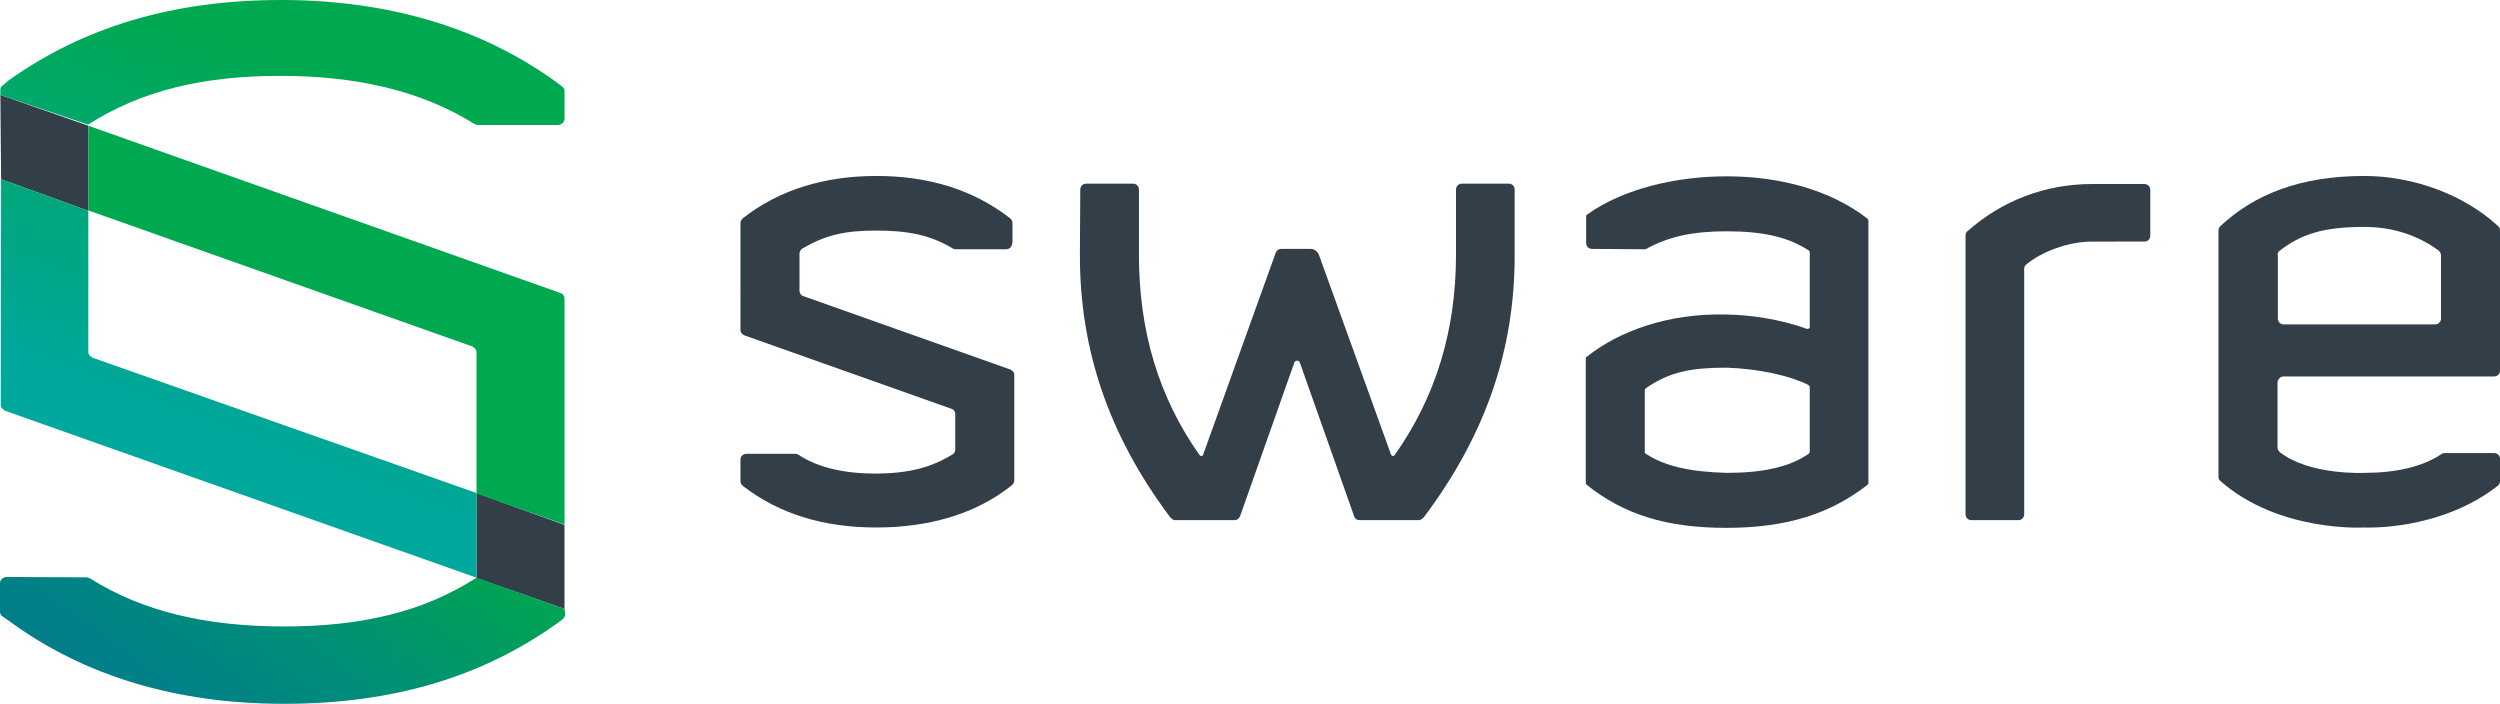
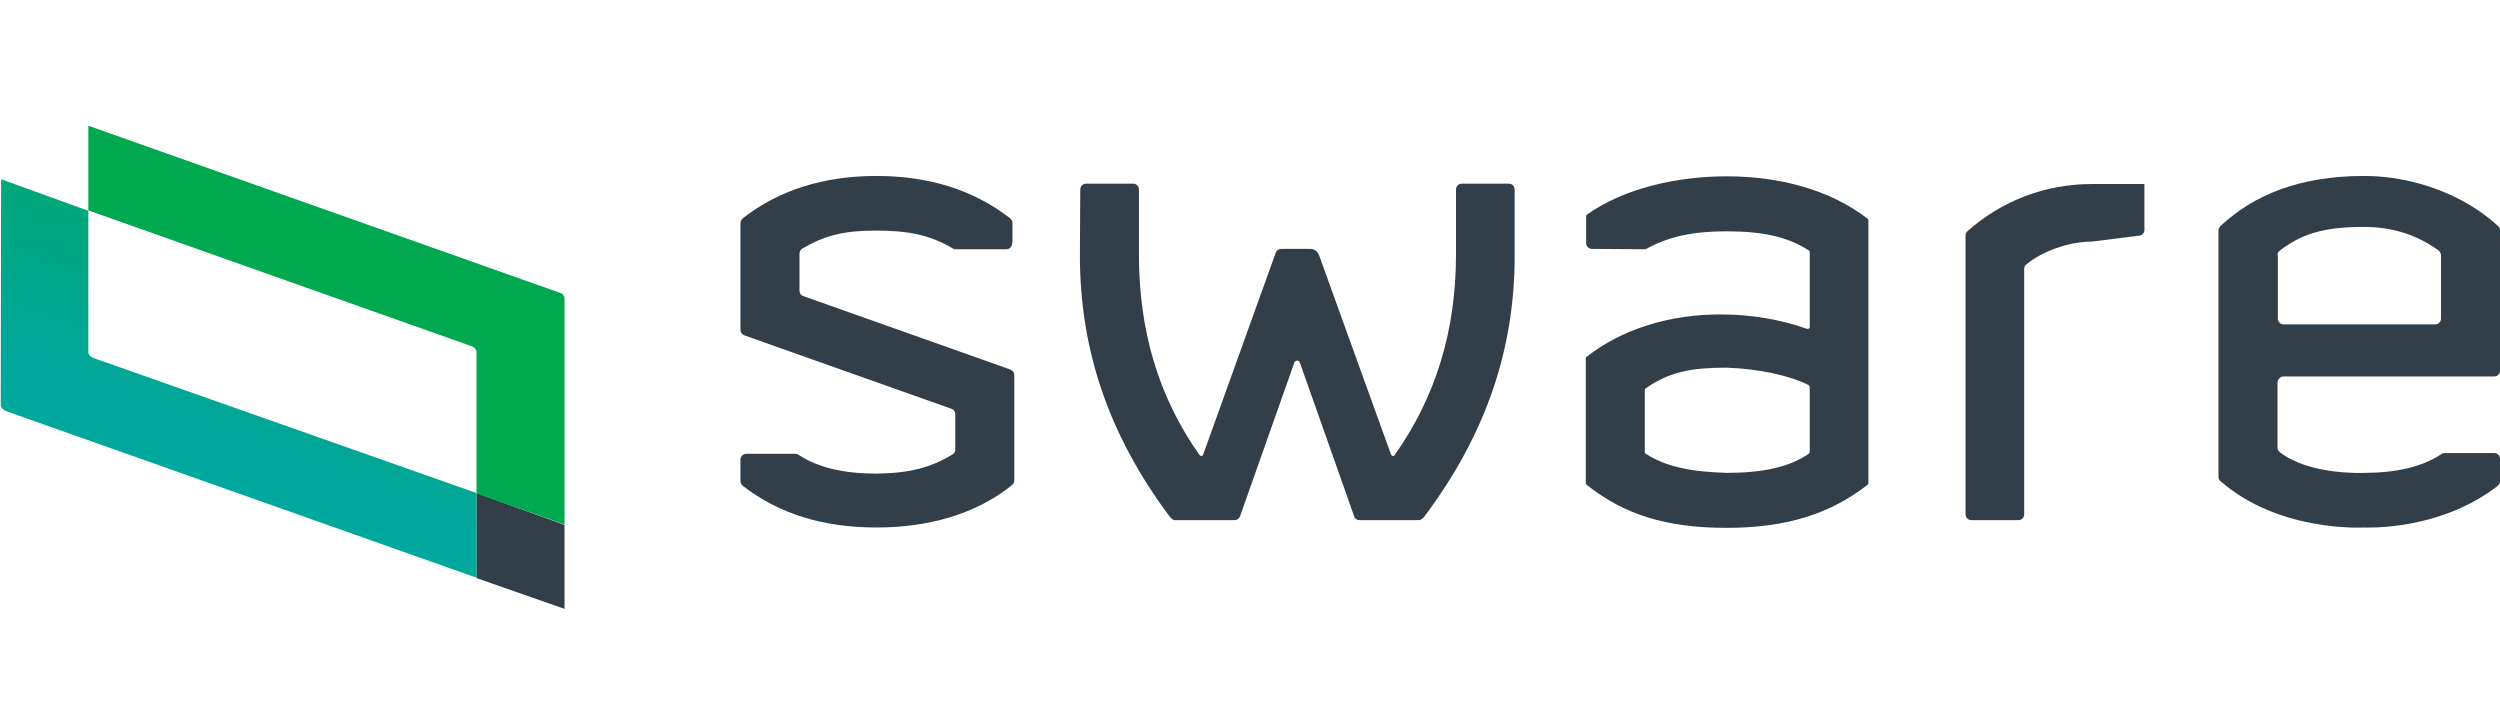
<svg xmlns="http://www.w3.org/2000/svg" version="1.1" id="Logo" x="0px" y="0px" viewBox="0 0 682 192" style="enable-background:new 0 0 682 192;" xml:space="preserve">
  <style type="text/css">
	.st0{fill:#323E48;}
	.st1{fill:url(#SVGID_1_);}
	.st2{fill:url(#SVGID_00000121259350855972660110000006040984332162204050_);}
	.st3{fill:url(#SVGID_00000160192707342954145550000003586537406533896639_);}
	.st4{fill:url(#SVGID_00000023992108743608753040000007806480865238445732_);}
</style>
  <g>
    <g>
      <g>
-         <path class="st0" d="M570.7,65.9c-6.4,0-13.7,2.7-18,6.3c-0.4,0.3-0.5,0.8-0.5,1.2v66.9c0,0.9-0.7,1.6-1.6,1.6h-12.8     c-0.9,0-1.6-0.7-1.6-1.6v-76c0-0.4,0.1-0.9,0.5-1.2c9.3-8.3,21.2-12.9,34-12.9h14.3c0.9,0,1.6,0.7,1.6,1.6v12.5     c0,0.9-0.7,1.6-1.6,1.6L570.7,65.9L570.7,65.9z" />
+         <path class="st0" d="M570.7,65.9c-6.4,0-13.7,2.7-18,6.3c-0.4,0.3-0.5,0.8-0.5,1.2v66.9c0,0.9-0.7,1.6-1.6,1.6h-12.8     c-0.9,0-1.6-0.7-1.6-1.6v-76c0-0.4,0.1-0.9,0.5-1.2c9.3-8.3,21.2-12.9,34-12.9h14.3v12.5     c0,0.9-0.7,1.6-1.6,1.6L570.7,65.9L570.7,65.9z" />
        <path class="st0" d="M493.6,105.5c0-0.3-0.1-0.4-0.3-0.5c-4.7-2.4-13.2-4.4-22.3-4.7c-9.6,0-15.5,1.1-22,5.6     c-0.1,0.1-0.3,0.3-0.3,0.5v16.9c0,0.3,0.1,0.4,0.3,0.5c5.1,3.3,11.6,4.9,22,5.2c10,0,17.2-1.6,22.4-5.2c0.1-0.1,0.3-0.3,0.3-0.5     v-17.9H493.6z M434.3,67.9c-0.9,0-1.6-0.7-1.6-1.6v-7.3c0-0.3,0.1-0.4,0.3-0.5c10.1-7.2,24.7-10.4,38-10.4     c14.4,0,28.1,3.6,38.4,11.5c0.1,0.1,0.3,0.3,0.3,0.5v71.7c0,0.1-0.1,0.4-0.3,0.5c-9.9,7.7-21.7,11.7-38.4,11.7     c-16.4,0-27.9-3.6-38.1-11.7c-0.1-0.1-0.3-0.3-0.3-0.5v-34c0-0.3,0.1-0.4,0.3-0.5c8.7-6.9,22-11.9,38.1-11.5     c6.3,0.1,14.4,1.2,21.9,3.9c0.4,0.1,0.8-0.1,0.8-0.5V68.8c0-0.3-0.1-0.4-0.3-0.5c-5.7-3.7-12.5-5.2-22.4-5.2     c-8.8,0-15.6,1.3-21.9,4.8c-0.1,0-0.1,0.1-0.3,0.1L434.3,67.9z" />
      </g>
    </g>
    <path class="st0" d="M294.7,51.7c0-0.9,0.7-1.6,1.6-1.6h12.8c0.9,0,1.6,0.7,1.6,1.6v17.7c0,20.8,5.3,38.8,16.5,54.7   c0.1,0.1,0.3,0.3,0.5,0.3c0.1,0,0.4-0.1,0.5-0.3c0-0.1,0.1-0.1,0.1-0.3l19.7-54.8c0.3-0.7,0.8-1.1,1.5-1.1h8c1.1,0,1.9,0.7,2.3,1.6   l19.6,54.3c0,0.1,0.1,0.1,0.1,0.3c0.1,0.1,0.3,0.3,0.5,0.3c0.1,0,0.4-0.1,0.5-0.3c11.2-15.9,16.7-33.9,16.7-54.7V51.7   c0-0.9,0.7-1.6,1.6-1.6h12.8c0.9,0,1.6,0.7,1.6,1.6v18.1c0,25.9-8.1,49.1-24.7,71.2c0,0-0.7,0.9-1.5,0.9h-16.1   c-0.7,0-1.3-0.4-1.5-1.1l-14.8-41.9c-0.3-0.7-1.2-0.7-1.5,0l-14.8,41.9c-0.3,0.7-0.8,1.1-1.5,1.1c0,0-15.9,0-16.3,0   c-0.7,0-1.5-1.1-1.5-1.1c-16.5-22.1-24.4-45.3-24.4-71.1L294.7,51.7L294.7,51.7z" />
    <path class="st0" d="M276.1,66.4c0,0.9-0.7,1.6-1.6,1.6h-13.9c-0.3,0-0.5-0.1-0.8-0.3c-6-3.5-11.7-4.8-20.8-4.8   c-8.7,0-14,1.3-20.1,4.9c-0.5,0.3-0.8,0.8-0.8,1.5v10c0,0.7,0.4,1.3,1.1,1.5l56.4,20c0.7,0.3,1.1,0.8,1.1,1.5v28.8   c0,0.5-0.3,0.9-0.7,1.3c-10.1,8.1-23.2,11.5-36.9,11.5c-14.5,0-26.5-3.7-36.4-11.3c-0.4-0.3-0.7-0.8-0.7-1.3v-5.9   c0-0.9,0.7-1.6,1.6-1.6h13.5c0.3,0,0.5,0.1,0.8,0.3c5.3,3.5,12.5,5.1,21.1,5.1c9.1-0.1,14.8-1.6,20.8-5.2c0.5-0.3,0.8-0.8,0.8-1.3   v-9.7c0-0.7-0.4-1.3-1.1-1.5l-56.4-20c-0.7-0.3-1.1-0.8-1.1-1.5V60.8c0-0.5,0.3-0.9,0.7-1.3c9.7-7.6,22-11.5,36.4-11.5   c13.7,0,26.1,3.5,36.4,11.5c0.4,0.3,0.7,0.8,0.7,1.3V66.4z" />
    <path class="st0" d="M622.9,102.7h57.5c0.9,0,1.6-0.7,1.6-1.6V62.9c0-0.4-0.1-0.9-0.5-1.2c-9.6-8.9-23.7-13.7-36.5-13.7   c-17.6,0-30.1,5.1-39.3,13.7c-0.3,0.3-0.5,0.8-0.5,1.2V130c0,0.5,0.1,0.9,0.5,1.2c16,14.1,39.2,12.7,39.2,12.7s20.4,1.1,36.4-11.3   c0.4-0.3,0.7-0.8,0.7-1.3v-6.1c0-0.9-0.7-1.6-1.6-1.6h-13.5c-0.3,0-0.7,0.1-0.9,0.3c-5.3,3.5-12.5,5.1-21.1,5.1   c0,0-14.8,0.7-22.9-5.6c-0.4-0.3-0.7-0.8-0.7-1.3v-17.6C621.3,103.5,622.1,102.7,622.9,102.7z M621.3,69.6c0-0.5,0.3-1.1,0.7-1.3   c5.7-4.3,11.5-6.4,22.9-6.4c8.3,0,14.9,2.5,20.3,6.4c0.4,0.3,0.7,0.8,0.7,1.3v17.3c0,0.9-0.7,1.6-1.6,1.6h-41.3   c-0.9,0-1.6-0.7-1.6-1.6V69.6L621.3,69.6z" />
    <g>
-       <polygon class="st0" points="24.1,34.3 0.1,25.9 0.3,48.9 24.1,57.5   " />
      <polygon class="st0" points="130,157.7 154,166.1 154,143.2 130,134.5   " />
    </g>
    <g>
      <linearGradient id="SVGID_1_" gradientUnits="userSpaceOnUse" x1="118.269" y1="1960.876" x2="49.108" y2="2055.844" gradientTransform="matrix(1 0 0 1 0 -1854.12)">
        <stop offset="0.196" style="stop-color:#00A84F" />
        <stop offset="0.294" style="stop-color:#00A157" />
        <stop offset="0.626" style="stop-color:#008F77" />
        <stop offset="0.868" style="stop-color:#008385" />
        <stop offset="0.993" style="stop-color:#027E8A" />
      </linearGradient>
-       <path class="st1" d="M154,166.1l-24-8.5c-14.5,9.3-31.3,13.3-52.5,13.3s-38.7-4.1-52.9-13.1c-0.3-0.1-0.7-0.3-1.1-0.3l-21.6-0.1    c-1.1,0-1.9,0.8-1.9,1.7v7.9c0,0.5,0.4,1.1,0.9,1.3l1.3,0.9C22.8,184.4,48.1,192,77.5,192c29.5,0,53.9-7.2,74.7-22.1l1.1-0.8    c0.4-0.3,0.9-0.9,0.9-1.5L154,166.1L154,166.1z" />
      <linearGradient id="SVGID_00000151508395871144835400000011841837439174120876_" gradientUnits="userSpaceOnUse" x1="90.614" y1="1940.662" x2="21.453" y2="2035.629" gradientTransform="matrix(1 0 0 1 0 -1854.12)">
        <stop offset="0.196" style="stop-color:#00A84F" />
        <stop offset="0.265" style="stop-color:#00A157" />
        <stop offset="0.498" style="stop-color:#008F77" />
        <stop offset="0.668" style="stop-color:#008385" />
        <stop offset="0.756" style="stop-color:#027E8A" />
      </linearGradient>
      <path style="fill:url(#SVGID_00000151508395871144835400000011841837439174120876_);" d="M152.8,79.9L24.1,34.3v23.1l104.7,37.1    c0.7,0.3,1.2,0.9,1.2,1.6v38.5l24,8.5V81.5C154,80.8,153.6,80.1,152.8,79.9z" />
    </g>
    <linearGradient id="SVGID_00000032648363979434564390000001585501379420228019_" gradientUnits="userSpaceOnUse" x1="99.437" y1="1866.633" x2="58.663" y2="1974.504" gradientTransform="matrix(1 0 0 1 0 -1854.12)">
      <stop offset="9.270000e-02" style="stop-color:#00A84F" />
      <stop offset="1" style="stop-color:#00A79D" />
    </linearGradient>
    <path style="fill:url(#SVGID_00000032648363979434564390000001585501379420228019_);" d="M130,134.5L25.3,97.6   c-0.7-0.3-1.2-0.9-1.2-1.6V57.5L0.3,48.9l-0.1,61.6c0,0.7,0.7,1.3,1.3,1.6L130,157.6V134.5z" />
    <linearGradient id="SVGID_00000132775561721552609170000008381355727683103890_" gradientUnits="userSpaceOnUse" x1="85.154" y1="1861.234" x2="44.38" y2="1969.105" gradientTransform="matrix(1 0 0 1 0 -1854.12)">
      <stop offset="9.270000e-02" style="stop-color:#00A84F" />
      <stop offset="1" style="stop-color:#00A79D" />
    </linearGradient>
-     <path style="fill:url(#SVGID_00000132775561721552609170000008381355727683103890_);" d="M2.4,21.9C23.1,7.2,47.5,0,76.7,0   c29.3,0,54.7,7.6,75.2,22.5l1.2,0.9c0.4,0.3,0.9,0.8,0.9,1.3v7.7c0,0.9-0.8,1.7-1.9,1.7h-21.6c-0.4,0-0.7-0.1-1.1-0.3   c-14.3-8.9-31.7-13.1-52.9-13.1s-37.9,4-52.5,13.3L0.1,25.9v-0.7v-0.8c0-0.5,0.4-1.1,0.9-1.3L2.4,21.9z" />
  </g>
</svg>